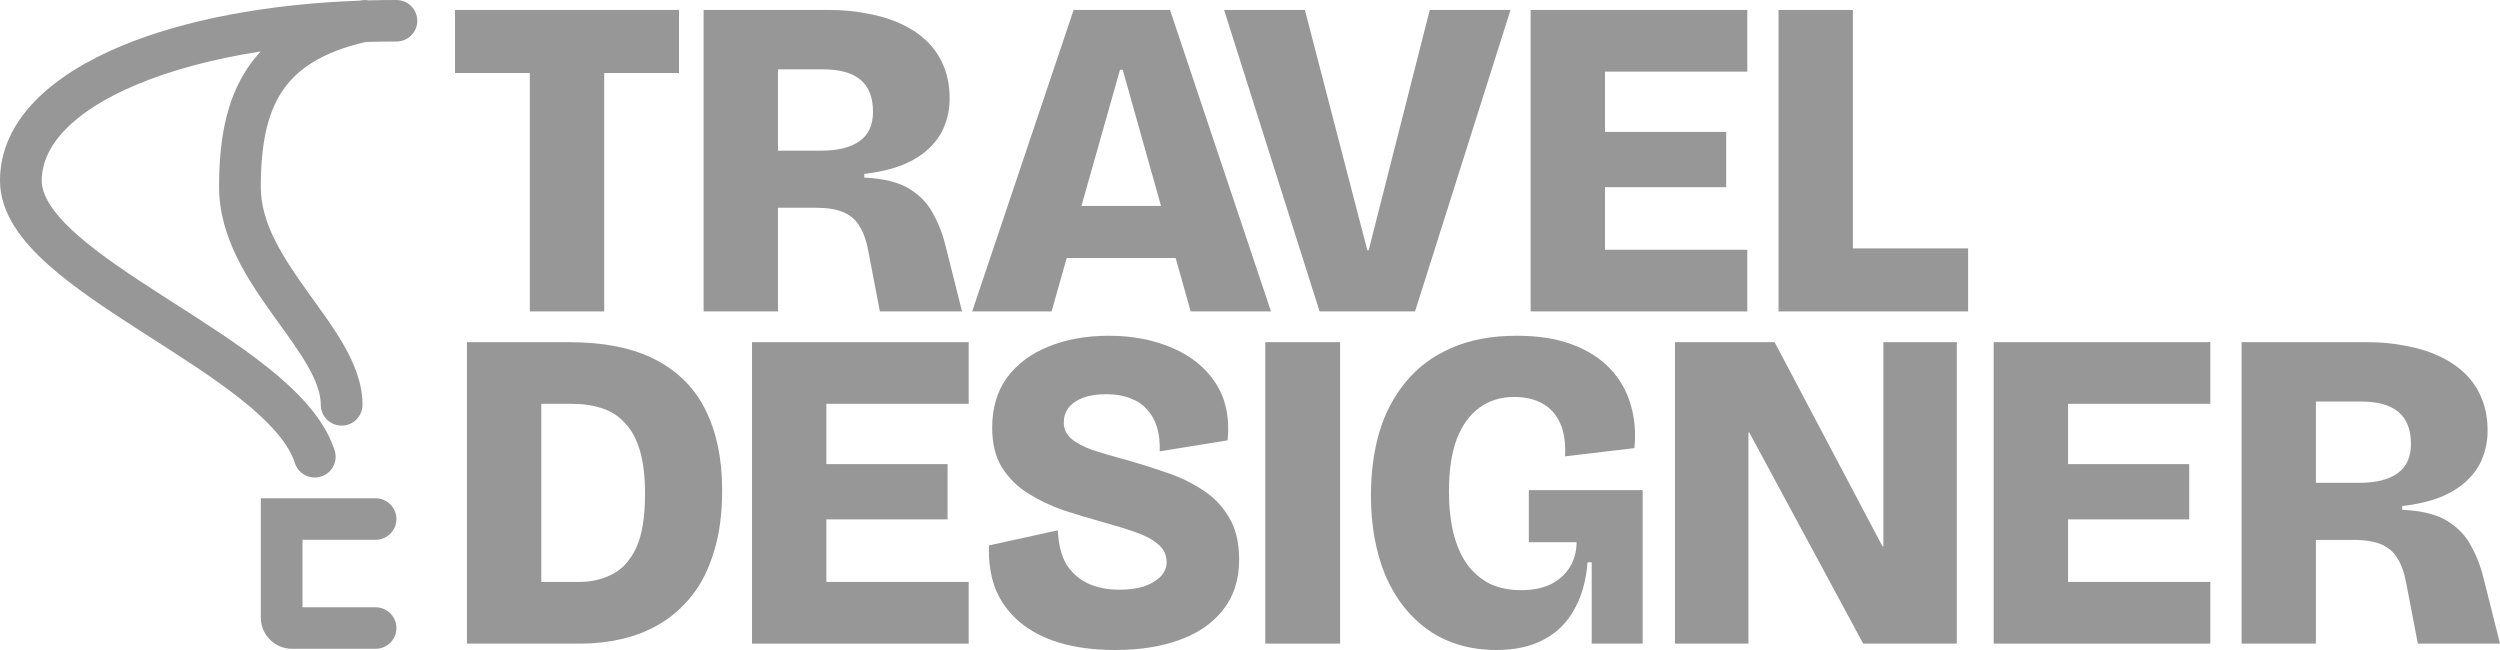
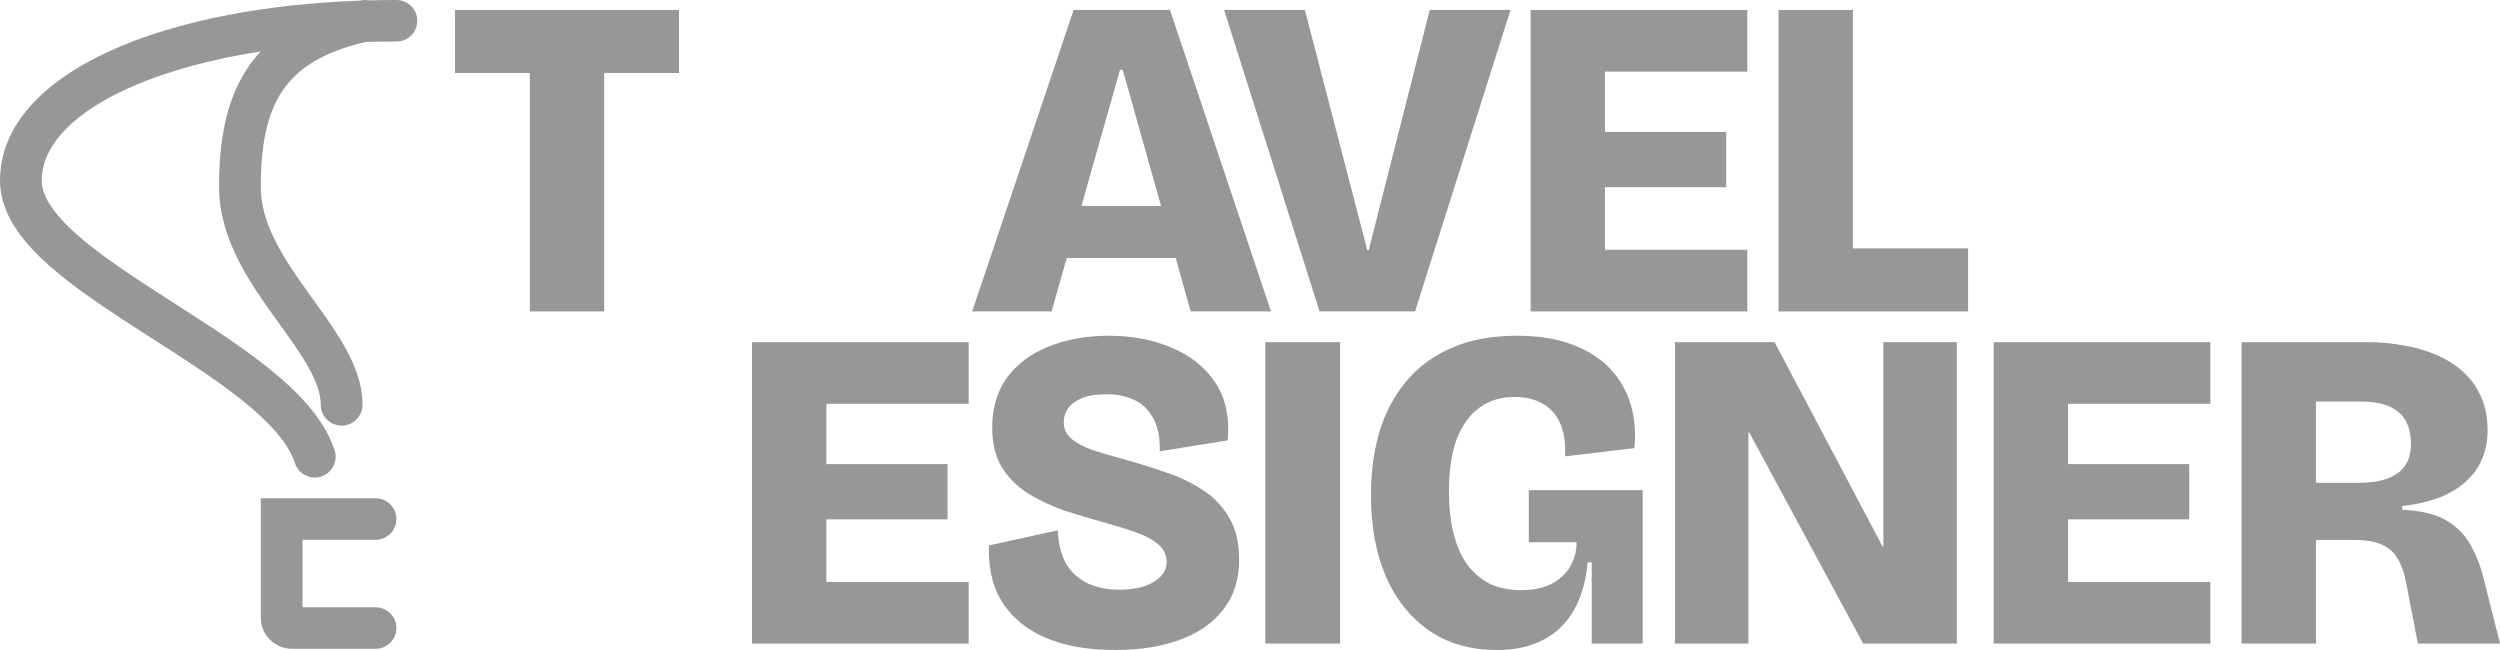
<svg xmlns="http://www.w3.org/2000/svg" fill="none" height="100%" overflow="visible" preserveAspectRatio="none" style="display: block;" viewBox="0 0 200 52" width="100%">
  <g id="Union">
    <path d="M88.702 26.86C90.611 26.86 92.313 27.189 93.806 27.847C95.299 28.48 96.45 29.418 97.258 30.66C98.066 31.903 98.384 33.425 98.212 35.228L92.778 36.105C92.802 35.374 92.729 34.728 92.558 34.168C92.386 33.608 92.117 33.133 91.75 32.743C91.407 32.353 90.967 32.061 90.428 31.866C89.89 31.647 89.253 31.537 88.519 31.537C87.76 31.537 87.123 31.635 86.609 31.83C86.12 32.025 85.74 32.292 85.471 32.633C85.226 32.975 85.103 33.364 85.103 33.803C85.103 34.315 85.299 34.741 85.691 35.082C86.082 35.423 86.646 35.727 87.38 35.995C88.115 36.239 88.984 36.494 89.987 36.762C91.04 37.055 92.093 37.384 93.145 37.749C94.222 38.09 95.214 38.553 96.119 39.138C97.025 39.698 97.747 40.429 98.286 41.33C98.849 42.231 99.131 43.377 99.131 44.765C99.131 46.373 98.702 47.713 97.846 48.784C97.013 49.856 95.85 50.66 94.357 51.196C92.888 51.732 91.187 52 89.253 52C87.539 52 86.034 51.805 84.736 51.415C83.463 51.026 82.398 50.465 81.541 49.734C80.685 49.003 80.048 48.126 79.632 47.103C79.24 46.056 79.069 44.899 79.118 43.632L84.626 42.426C84.675 43.547 84.908 44.46 85.324 45.167C85.764 45.849 86.352 46.361 87.086 46.702C87.82 47.019 88.641 47.176 89.546 47.176C90.281 47.176 90.93 47.091 91.493 46.921C92.055 46.726 92.496 46.47 92.814 46.154C93.157 45.812 93.329 45.423 93.329 44.984C93.329 44.4 93.108 43.925 92.668 43.559C92.227 43.169 91.615 42.84 90.832 42.572C90.073 42.304 89.204 42.036 88.224 41.769C87.172 41.476 86.119 41.16 85.066 40.819C84.038 40.453 83.096 40.003 82.239 39.467C81.382 38.931 80.685 38.236 80.146 37.383C79.632 36.531 79.375 35.472 79.375 34.205C79.375 32.646 79.766 31.318 80.549 30.222C81.357 29.126 82.459 28.298 83.854 27.738C85.274 27.153 86.89 26.86 88.702 26.86Z" fill="#979797" />
    <path d="M121.351 26.86C123.065 26.86 124.534 27.091 125.758 27.554C127.006 28.017 128.023 28.663 128.806 29.491C129.589 30.319 130.14 31.282 130.458 32.378C130.776 33.45 130.875 34.607 130.752 35.849L125.207 36.507C125.256 35.411 125.122 34.522 124.803 33.84C124.485 33.133 124.007 32.61 123.371 32.269C122.759 31.928 122.012 31.757 121.131 31.757C120.078 31.757 119.161 32.037 118.377 32.597C117.594 33.157 116.982 33.998 116.541 35.118C116.125 36.239 115.917 37.639 115.917 39.32C115.917 40.562 116.039 41.684 116.284 42.682C116.529 43.657 116.896 44.485 117.385 45.167C117.875 45.824 118.475 46.336 119.185 46.702C119.919 47.043 120.752 47.213 121.682 47.213C122.612 47.213 123.407 47.055 124.068 46.738C124.729 46.397 125.232 45.947 125.574 45.386C125.942 44.802 126.125 44.132 126.125 43.377H122.306V39.211H131.413V51.488H127.337V44.984H127.006C126.884 46.494 126.517 47.773 125.905 48.821C125.317 49.868 124.497 50.66 123.445 51.196C122.417 51.732 121.18 52 119.736 52C117.63 52 115.819 51.476 114.301 50.428C112.808 49.381 111.657 47.932 110.849 46.081C110.066 44.205 109.675 42.049 109.675 39.613C109.675 37.81 109.895 36.141 110.336 34.607C110.801 33.048 111.51 31.696 112.465 30.551C113.42 29.382 114.631 28.48 116.1 27.847C117.569 27.189 119.319 26.86 121.351 26.86Z" fill="#979797" />
    <path d="M30.044 39.862C30.966 39.862 31.713 40.605 31.713 41.523C31.713 42.44 30.966 43.184 30.044 43.184H24.202V48.582H30.044C30.966 48.582 31.713 49.325 31.713 50.243C31.713 51.16 30.966 51.904 30.044 51.904H23.368C21.985 51.904 20.864 50.788 20.864 49.412V39.862H30.044Z" fill="#979797" />
-     <path clip-rule="evenodd" d="M45.471 27.372C48.335 27.372 50.672 27.847 52.484 28.797C54.295 29.747 55.63 31.111 56.486 32.889C57.343 34.643 57.772 36.75 57.772 39.211C57.772 41.111 57.551 42.755 57.111 44.144C56.695 45.532 56.108 46.702 55.349 47.651C54.59 48.602 53.733 49.357 52.778 49.917C51.823 50.478 50.807 50.879 49.73 51.123C48.653 51.366 47.588 51.488 46.535 51.488H37.355V27.372H45.471ZM43.304 46.555H46.352C47.282 46.555 48.139 46.361 48.922 45.971C49.73 45.581 50.379 44.886 50.869 43.888C51.358 42.865 51.603 41.403 51.603 39.503C51.603 38.139 51.468 36.994 51.199 36.068C50.929 35.143 50.538 34.412 50.024 33.876C49.535 33.316 48.922 32.914 48.188 32.67C47.478 32.426 46.658 32.305 45.727 32.305H43.304V46.555Z" fill="#979797" fill-rule="evenodd" />
    <path d="M77.495 32.305H66.111V37.128H75.805V41.55H66.111V46.555H77.495V51.488H60.162V27.372H77.495V32.305Z" fill="#979797" />
    <path d="M107.208 51.488H101.222V27.372H107.208V51.488Z" fill="#979797" />
    <path d="M150.597 43.705H150.67V27.372H156.546V51.488H149.054L139.947 34.607H139.874V51.488H133.998V27.372H141.967L150.597 43.705Z" fill="#979797" />
    <path d="M176.828 32.305H165.444V37.128H175.138V41.55H165.444V46.555H176.828V51.488H159.495V27.372H176.828V32.305Z" fill="#979797" />
    <path clip-rule="evenodd" d="M189.388 27.372C190.465 27.372 191.481 27.469 192.435 27.664C193.414 27.834 194.296 28.103 195.079 28.468C195.887 28.834 196.584 29.297 197.172 29.857C197.759 30.417 198.213 31.087 198.531 31.866C198.85 32.621 199.008 33.486 199.008 34.461C199.008 35.216 198.874 35.934 198.605 36.616C198.36 37.274 197.956 37.871 197.393 38.407C196.854 38.943 196.144 39.394 195.263 39.759C194.406 40.1 193.378 40.343 192.178 40.49V40.782C193.745 40.855 194.957 41.16 195.813 41.696C196.67 42.231 197.307 42.913 197.723 43.742C198.164 44.545 198.494 45.422 198.715 46.373L200 51.488H193.427L192.508 46.702C192.362 45.874 192.129 45.204 191.811 44.692C191.517 44.181 191.089 43.803 190.526 43.559C189.963 43.316 189.216 43.193 188.286 43.193H185.274V51.488H179.326V27.372H189.388ZM185.274 38.626H188.727C190.073 38.626 191.101 38.37 191.811 37.859C192.521 37.347 192.876 36.568 192.876 35.521C192.876 34.376 192.545 33.523 191.884 32.963C191.223 32.403 190.22 32.122 188.874 32.122H185.274V38.626Z" fill="#979797" fill-rule="evenodd" />
    <path d="M31.713 0C32.635 1.6051e-07 33.383 0.744 33.383 1.661C33.383 2.578 32.635 3.322 31.713 3.322C30.876 3.322 30.049 3.334 29.234 3.36C25.716 4.178 23.742 5.558 22.586 7.282C21.357 9.116 20.864 11.61 20.864 14.964C20.864 17.828 22.549 20.47 24.622 23.362C25.607 24.736 26.694 26.194 27.511 27.624C28.331 29.059 29.001 30.665 29.001 32.388C29.001 33.305 28.254 34.049 27.332 34.049C26.41 34.049 25.663 33.305 25.663 32.388C25.663 31.508 25.316 30.502 24.61 29.266C23.901 28.026 22.954 26.755 21.905 25.291C19.91 22.507 17.526 19.04 17.526 14.964C17.526 11.377 18.034 8.087 19.809 5.439C20.123 4.97 20.472 4.53 20.855 4.117C17.056 4.708 13.706 5.609 10.97 6.753C5.714 8.95 3.338 11.743 3.338 14.45C3.338 15.581 4.148 16.972 6.091 18.71C7.975 20.395 10.553 22.087 13.35 23.881C16.094 25.641 19.04 27.494 21.452 29.424C23.75 31.262 25.827 33.371 26.692 35.799L26.772 36.035L26.816 36.199C26.991 37.023 26.513 37.861 25.69 38.122C24.866 38.384 23.99 37.976 23.652 37.204L23.592 37.045L23.488 36.755C22.913 35.295 21.499 33.724 19.36 32.012C17.117 30.218 14.349 28.473 11.541 26.673C8.787 24.906 5.977 23.074 3.86 21.181C1.803 19.341 0 17.098 0 14.45C0 9.6 4.156 5.998 9.677 3.69C14.684 1.597 21.334 0.317 28.79 0.052C28.811 0.047 28.833 0.043 28.855 0.038L29.023 0.011C29.192 -0.009 29.358 -0.001 29.519 0.029C30.243 0.01 30.975 0 31.713 0Z" fill="#979797" />
    <path d="M54.32 5.84H48.335V24.914H42.386V5.84H36.401V0.797H54.32V5.84Z" fill="#979797" />
-     <path clip-rule="evenodd" d="M66.351 0.797C67.428 0.797 68.444 0.894 69.399 1.089C70.378 1.26 71.259 1.528 72.042 1.894C72.85 2.259 73.548 2.722 74.135 3.282C74.723 3.842 75.177 4.512 75.495 5.292C75.813 6.047 75.972 6.912 75.972 7.886C75.972 8.641 75.837 9.36 75.568 10.042C75.323 10.699 74.919 11.296 74.356 11.832C73.818 12.368 73.108 12.819 72.227 13.184C71.37 13.525 70.341 13.769 69.142 13.915V14.208C70.708 14.281 71.92 14.585 72.777 15.121C73.633 15.657 74.27 16.339 74.686 17.167C75.127 17.971 75.458 18.848 75.678 19.798L76.963 24.914H70.39L69.472 20.127C69.325 19.299 69.093 18.629 68.774 18.118C68.481 17.606 68.052 17.228 67.489 16.985C66.926 16.741 66.18 16.619 65.249 16.619H62.238V24.914H56.289V0.797H66.351ZM62.238 12.051H65.69C67.037 12.051 68.064 11.796 68.774 11.284C69.484 10.773 69.839 9.993 69.84 8.946C69.84 7.801 69.509 6.948 68.848 6.388C68.187 5.828 67.183 5.547 65.837 5.547H62.238V12.051Z" fill="#979797" fill-rule="evenodd" />
    <path clip-rule="evenodd" d="M101.68 24.914H95.254L94.052 20.638H85.338L84.127 24.914H77.774L85.89 0.797H93.601L101.68 24.914ZM86.516 16.473H92.88L89.819 5.584H89.599L86.516 16.473Z" fill="#979797" fill-rule="evenodd" />
    <path d="M109.385 20.017H109.495L114.379 0.797H120.842L113.204 24.914H105.566L97.928 0.797H104.391L109.385 20.017Z" fill="#979797" />
    <path d="M139.784 5.73H128.4V10.553H138.095V14.975H128.4V19.98H139.784V24.914H122.451V0.797H139.784V5.73Z" fill="#979797" />
    <path d="M148.231 19.871H157.448V24.914H142.282V0.797H148.231V19.871Z" fill="#979797" />
  </g>
</svg>